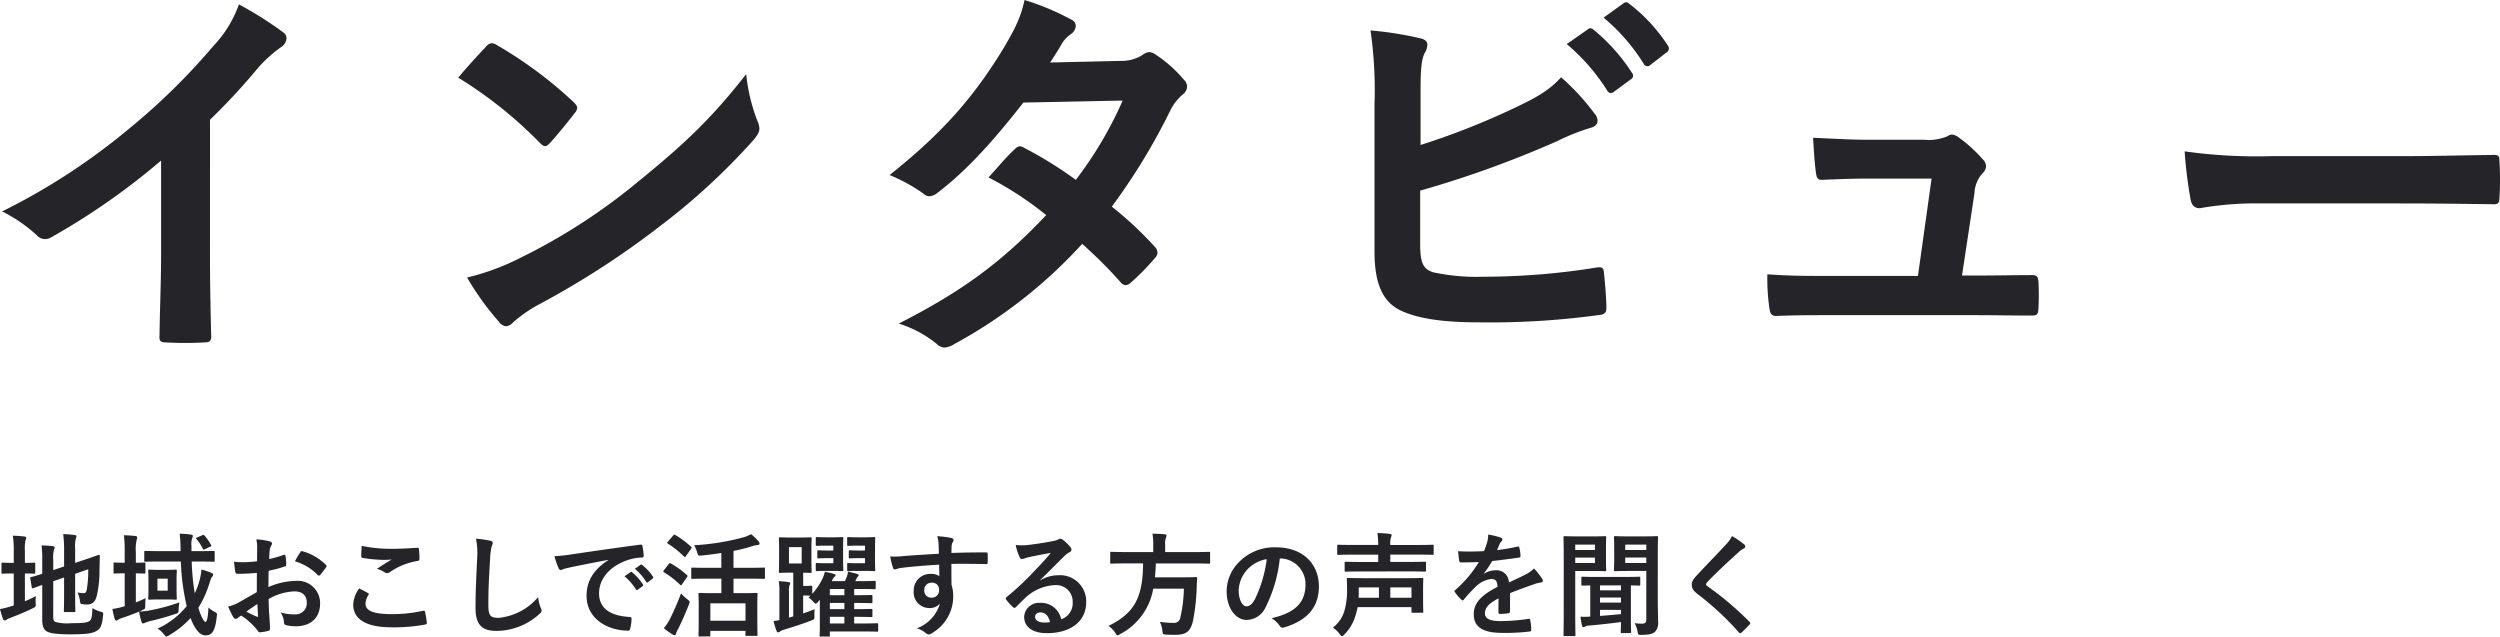
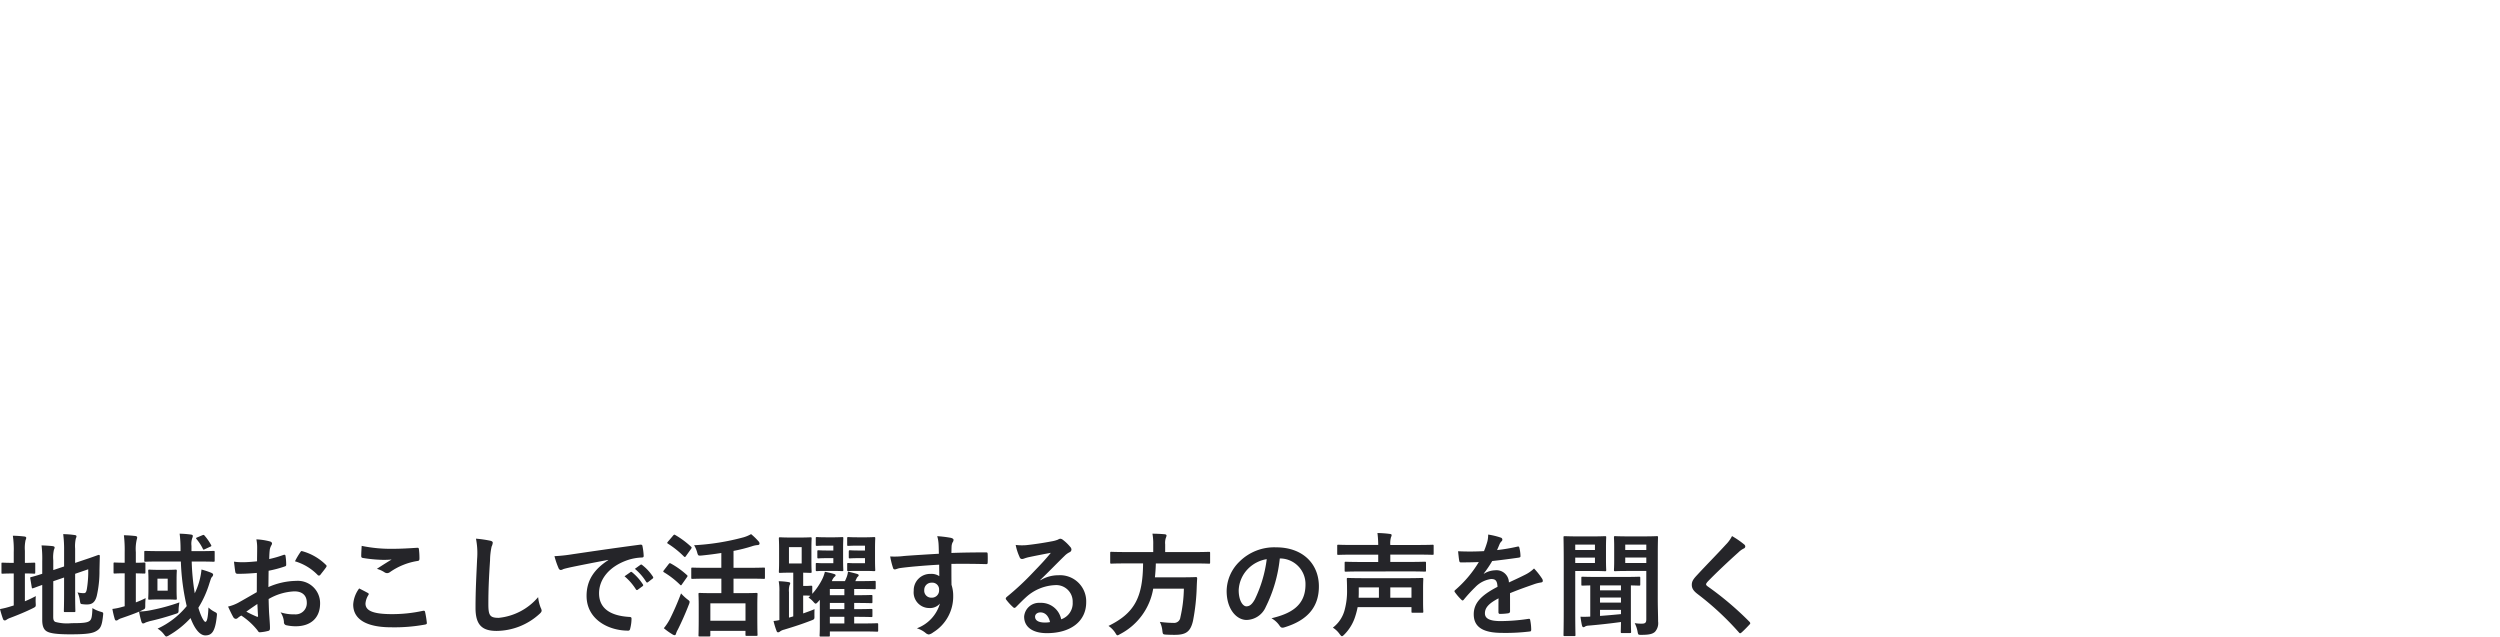
<svg xmlns="http://www.w3.org/2000/svg" width="399.541" height="101.729" viewBox="0 0 399.541 101.729">
  <defs>
    <style>.cls-1{fill:#252529}</style>
  </defs>
  <g id="グループ_71369" data-name="グループ 71369" transform="translate(-81.738 -5959.712)">
    <path id="パス_122427" data-name="パス 122427" class="cls-1" d="M9.252-7.4l1.728-.594v2.538c0 1.8-.036 2.664-.036 2.79 0 .18.018.2.2.2h1.44c.18 0 .2-.018.2-.2 0-.108-.036-.99-.036-2.79v-3.13l2.088-.72a17.152 17.152 0 01-.216 3.15c-.108.576-.234.666-.54.666a4.21 4.21 0 01-.954-.126 4.489 4.489 0 01.378 1.3c.09.558.09.558.486.594a4.244 4.244 0 00.666.036c.774 0 1.278-.324 1.548-1.368a17.605 17.605 0 00.432-4.068l.054-2.3c0-.144-.072-.2-.2-.18s-.666.252-2.358.81l-1.386.468V-12.6a5.639 5.639 0 01.108-1.62 1.016 1.016 0 00.108-.36c0-.108-.108-.18-.288-.2a14.342 14.342 0 00-1.836-.144 18.665 18.665 0 01.144 2.556v2.61l-1.73.578v-1.548a5.446 5.446 0 01.108-1.71.81.81 0 00.108-.378c0-.09-.108-.162-.36-.2q-.81-.081-1.728-.108a18.2 18.2 0 01.108 2.556v1.98c-1.152.378-1.62.486-1.764.522-.162.054-.18.054-.144.234l.234 1.4c.036.18.054.2.234.144.144-.036.522-.2 1.44-.522v5.616c0 .972.252 1.512.684 1.782.45.288 1.35.5 3.8.5 2.79 0 3.654-.18 4.266-.594.594-.378.81-.864.972-2.43.054-.468.054-.468-.4-.594a5.1 5.1 0 01-1.3-.576c-.054 1.422-.144 1.782-.432 2.034-.36.288-.954.378-2.9.378a7.078 7.078 0 01-2.592-.2c-.252-.126-.342-.342-.342-.81zM4.716-8.64c1.026 0 1.368.036 1.476.036.162 0 .18-.018.18-.2v-1.366c0-.18-.018-.2-.18-.2-.108 0-.45.036-1.476.036v-1.926a6.036 6.036 0 01.108-1.71 1.016 1.016 0 00.108-.36c0-.108-.108-.2-.288-.216a18.787 18.787 0 00-1.854-.126 15.243 15.243 0 01.144 2.646v1.692H2.79c-1.17 0-1.53-.036-1.638-.036-.18 0-.18.018-.18.2v1.37c0 .18 0 .2.18.2.108 0 .468-.036 1.638-.036h.144v5.112L2.52-3.4a12.926 12.926 0 01-1.782.45 15.781 15.781 0 00.486 1.6c.072.162.162.216.27.216A.47.47 0 001.8-1.26a2.535 2.535 0 01.594-.288C3.582-2 4.86-2.52 5.976-3.078c.5-.252.5-.252.468-.828a7.569 7.569 0 01.018-1.116 18.887 18.887 0 01-1.746.828zm27.648-1.908c1.764 0 2.376.036 2.484.036.18 0 .2-.018.2-.216v-1.314c0-.18-.018-.2-.2-.2-.108 0-.72.036-2.484.036h-1.026v-.846a2.784 2.784 0 01.126-1.242.885.885 0 00.09-.36c0-.09-.09-.18-.288-.2a15.77 15.77 0 00-1.818-.144 20.158 20.158 0 01.144 2.574v.216h-3.15c-1.746 0-2.34-.036-2.448-.036-.18 0-.2.018-.2.2v1.314c0 .2.018.216.2.216.108 0 .7-.036 2.448-.036h3.2a36.492 36.492 0 00.936 7.128A13.091 13.091 0 0125.92.18a3.468 3.468 0 011.026.918c.18.234.27.342.378.342a1.366 1.366 0 00.468-.216 14.621 14.621 0 003.4-2.736c.756 2 1.62 2.772 2.358 2.772 1.062 0 1.584-.648 1.836-3.06.054-.5.054-.5-.414-.738a3.968 3.968 0 01-.918-.666c-.072 1.53-.216 2.3-.5 2.3-.162 0-.612-.594-1.116-2.25a16.433 16.433 0 001.782-3.96c.2-.594.252-.828.4-.972a.534.534 0 00.18-.342c0-.162-.09-.216-.306-.324a14.145 14.145 0 00-1.554-.518 10.331 10.331 0 01-.34 1.836 11.054 11.054 0 01-.738 1.962 37.4 37.4 0 01-.486-5.076zm-9.918 1.89c.918.018 1.224.036 1.332.036.18 0 .2-.018.2-.2v-1.35c0-.2-.018-.216-.2-.216-.108 0-.414.036-1.332.036v-1.692a6.563 6.563 0 01.144-2 1.4 1.4 0 00.072-.378c0-.09-.108-.18-.27-.2a20.446 20.446 0 00-1.854-.126 19.776 19.776 0 01.126 2.736v1.656c-1.134 0-1.476-.036-1.6-.036-.162 0-.18.018-.18.216v1.35c0 .18.018.2.18.2.108 0 .45-.036 1.566-.036h.036V-3.4l-.4.108a9.305 9.305 0 01-1.566.322 13.574 13.574 0 00.378 1.62c.054.18.144.234.234.234a.511.511 0 00.306-.126 1.886 1.886 0 01.54-.252c.936-.324 1.926-.666 2.808-1.044a12.79 12.79 0 00.378 1.62c.072.2.162.27.27.27a.9.9 0 00.378-.144c.108-.054.324-.108.648-.216a41.612 41.612 0 004.1-1.152c.54-.162.54-.18.54-.774.018-.36.072-.72.126-1.08a30.859 30.859 0 01-4.554 1.242A9.88 9.88 0 0123-2.556a4.6 4.6 0 00.432-.2c.522-.234.522-.234.522-.828a10.3 10.3 0 01.058-1.116 14.763 14.763 0 01-1.566.684zm3.564-.558c-.972 0-1.26-.036-1.386-.036-.18 0-.2.018-.2.2 0 .108.036.468.036 1.386v1.62c0 .936-.036 1.278-.036 1.4 0 .18.018.2.2.2.126 0 .414-.036 1.386-.036h1.4c.972 0 1.26.036 1.368.036.2 0 .216-.018.216-.2 0-.108-.036-.468-.036-1.4v-1.62c0-.918.036-1.278.036-1.386 0-.18-.018-.2-.216-.2-.108 0-.4.036-1.368.036zm1.53 3.33H25.9v-1.926h1.64zm4.752-8.532c-.234.09-.27.144-.144.288a7.543 7.543 0 01.99 1.512c.09.2.108.216.36.09l.774-.36c.252-.09.288-.144.2-.306a8.4 8.4 0 00-1.026-1.476c-.126-.144-.126-.162-.342-.09zm9.486 8.766c-1.314.756-2.16 1.242-2.934 1.674a6.646 6.646 0 01-1.656.63c.27.594.63 1.35.828 1.674a.5.5 0 00.4.288.452.452 0 00.306-.126 3.263 3.263 0 01.576-.4A11.067 11.067 0 0141.85.4c.162.234.234.378.432.36a7.316 7.316 0 001.332-.22c.306-.072.27-.342.27-.594 0-.414-.09-1.548-.144-2.34-.036-.792-.054-1.4-.072-2.16a8.9 8.9 0 014.122-1.224c1.26 0 1.98.648 1.98 1.818a1.786 1.786 0 01-1.944 1.854 6.714 6.714 0 01-2.25-.324 3.145 3.145 0 01.54 1.53.483.483 0 00.4.54 6.976 6.976 0 001.472.16c2.43 0 3.906-1.35 3.906-3.654a3.563 3.563 0 00-3.834-3.6 11.36 11.36 0 00-4.428.99c.018-.864.018-1.746.036-2.61a18.346 18.346 0 002.574-.684c.18-.054.234-.108.234-.288a9.047 9.047 0 00-.108-1.4c-.018-.18-.144-.216-.306-.162a17.651 17.651 0 01-2.3.666c.018-.576.036-1.026.09-1.494a2.2 2.2 0 01.252-.7.638.638 0 00.108-.288c0-.162-.144-.288-.36-.342a10.2 10.2 0 00-2.142-.324 6.655 6.655 0 01.126 1.458c0 .774-.018 1.458-.018 2.052-.756.072-1.53.144-2.286.144a9.2 9.2 0 01-1.4-.09c.072.63.144 1.224.2 1.566.036.27.126.378.432.378 1.206 0 2.124-.072 3.024-.144zm.09 1.89c.036.594.072 1.422.108 1.89.018.162-.036.18-.18.144a18.46 18.46 0 01-1.692-.81c.648-.468 1.26-.882 1.764-1.224zm6.012-6.822a8.309 8.309 0 013.654 2.214c.054.09.306.072.36 0 .27-.36.738-.918.972-1.278a.467.467 0 00.072-.18c0-.054-.036-.108-.108-.18a8.556 8.556 0 00-3.816-2.2c-.126-.036-.18.018-.306.216a11.043 11.043 0 00-.828 1.408zm10.26 4.338a4.75 4.75 0 00-.954 2.574c0 2.34 2.07 3.636 6.1 3.636a27.143 27.143 0 005.364-.432c.216-.036.324-.108.306-.27A15.05 15.05 0 0068.67-2.5c-.036-.162-.126-.216-.378-.162a22.9 22.9 0 01-4.878.522c-3.1 0-4.266-.558-4.266-1.692a2.958 2.958 0 01.468-1.368c.09-.144.072-.234-.09-.324a45.899 45.899 0 00-1.386-.722zm.4-6.8c-.036.648-.072 1.17-.072 1.6 0 .216.072.288.234.324a22.466 22.466 0 003.15.306 12.377 12.377 0 001.476-.054 75.83 75.83 0 00-2.358 1.494 4.3 4.3 0 011.26.576.756.756 0 00.378.108.767.767 0 00.45-.162 10.487 10.487 0 014.41-1.782c.216-.018.306-.126.306-.378a11.852 11.852 0 00-.09-1.53c-.018-.144-.09-.216-.27-.2-1.152.072-2.5.162-3.816.162a22.708 22.708 0 01-5.062-.468zM76.806-14.2a11.967 11.967 0 01.18 3.294c-.09 2.16-.252 4.752-.252 7.776 0 2.754 1.08 3.672 3.384 3.672a10.284 10.284 0 006.822-2.7c.288-.252.36-.4.36-.558a1.183 1.183 0 00-.144-.432 6.258 6.258 0 01-.414-1.71 9.492 9.492 0 01-6.3 3.312c-1.44 0-1.656-.414-1.656-2.232 0-2.358.09-4.194.27-6.966a10.79 10.79 0 01.252-2.2 1.746 1.746 0 00.18-.594c0-.18-.126-.27-.432-.342a18.617 18.617 0 00-2.25-.32zm21.132 3.438c-2.178 1.422-3.456 3.15-3.456 5.706 0 3.742 3.474 5.556 6.642 5.556.216 0 .288-.108.342-.378a6.4 6.4 0 00.2-1.548c0-.2-.108-.27-.4-.27-3.132-.2-4.788-1.458-4.788-3.78 0-2.16 1.53-4.266 4.59-5.31a8.031 8.031 0 012.2-.4c.234 0 .342-.054.342-.27a10.283 10.283 0 00-.2-1.584c-.018-.126-.108-.234-.378-.2-4.644.612-8.6 1.206-10.818 1.53a24.832 24.832 0 01-2.862.306 12.543 12.543 0 00.666 1.944.421.421 0 00.342.27 1.051 1.051 0 00.4-.144c.27-.09.45-.126 1.134-.288 1.926-.4 3.852-.774 6.048-1.188zm2.61 2.574a8.931 8.931 0 011.818 2.088.188.188 0 00.306.054l.756-.558a.182.182 0 00.054-.288 8.284 8.284 0 00-1.71-1.926c-.108-.09-.18-.108-.27-.036zm1.652-1.19a8.515 8.515 0 011.8 2.07.185.185 0 00.306.054l.72-.558a.208.208 0 00.054-.324 7.517 7.517 0 00-1.71-1.854c-.108-.09-.162-.108-.27-.036zm13.824 1.566v2.322h-1.1c-1.638 0-2.232-.036-2.34-.036-.2 0-.216.018-.216.2 0 .126.036.63.036 2.052v1.422c0 2.5-.036 2.97-.036 3.1 0 .162.018.18.216.18h1.476c.18 0 .2-.018.2-.18V.54h5.616v.612c0 .162.018.18.2.18h1.53c.18 0 .2-.018.2-.18 0-.108-.036-.576-.036-3.06v-1.62c0-1.188.036-1.692.036-1.8 0-.18-.018-.2-.2-.2-.126 0-.684.036-2.34.036h-1.3v-2.32h2.358c1.764 0 2.376.036 2.484.036.162 0 .18-.018.18-.2V-9.4c0-.162-.018-.18-.18-.18-.108 0-.72.036-2.484.036h-2.358v-2.7a24.87 24.87 0 002.934-.738 3.594 3.594 0 01.972-.2c.18-.018.252-.126.252-.234a.509.509 0 00-.162-.36 10.406 10.406 0 00-1.188-1.152 5.442 5.442 0 01-1.17.5 37.868 37.868 0 01-7.938 1.278 4.421 4.421 0 01.5 1.188c.144.486.162.5.738.45a54.936 54.936 0 003.114-.4v2.372h-2.106c-1.782 0-2.394-.036-2.5-.036-.18 0-.2.018-.2.18v1.422c0 .18.018.2.2.2.108 0 .72-.036 2.5-.036zm-1.76 3.942h5.616v2.79h-5.616zM106.83.108a10.225 10.225 0 001.386.99.743.743 0 00.324.126c.126 0 .2-.09.234-.234a2.991 2.991 0 01.306-.684 48.277 48.277 0 001.746-3.96 1.5 1.5 0 00.126-.432c0-.144-.108-.234-.4-.45a7.964 7.964 0 01-.972-.918 43.763 43.763 0 01-1.8 4.14 8.509 8.509 0 01-.95 1.422zm.666-13.842c-.09.108-.126.162-.126.216 0 .036.036.072.126.126a14.628 14.628 0 012.538 2.034c.072.054.108.09.162.09.036 0 .09-.036.162-.144l.81-1.134c.072-.108.108-.162.108-.216a.218.218 0 00-.108-.162 13.852 13.852 0 00-2.5-1.854c-.144-.09-.2-.09-.342.072zm-.648 4.572a.4.4 0 00-.108.216c0 .036.036.072.126.126a13.88 13.88 0 012.534 1.962q.108.108.162.108c.054 0 .09-.036.144-.126l.81-1.152c.072-.108.108-.162.108-.216 0-.036-.036-.072-.108-.144a13.424 13.424 0 00-2.556-1.836c-.162-.09-.216-.09-.36.09zm24.912 4.734v4.086c0 1.134-.036 1.476-.036 1.584 0 .18.018.2.18.2h1.26c.18 0 .2-.018.2-.2V.63h5.382c1.53 0 2.016.036 2.124.036.2 0 .216-.018.216-.2v-.952c0-.18-.018-.2-.216-.2-.108 0-.594.036-2.124.036h-1.496v-1.06h.054c1.872 0 2.556.036 2.664.036.18 0 .2-.018.2-.2v-.9c0-.18-.018-.2-.2-.2-.108 0-.792.036-2.664.036h-.054v-.99h.054c1.872 0 2.556.036 2.664.036.18 0 .2-.018.2-.2V-5c0-.18-.018-.2-.2-.2-.108 0-.792.036-2.664.036h-.054v-.99h1.188c1.458 0 1.944.036 2.052.036.18 0 .2-.018.2-.2v-.936c0-.18-.018-.2-.2-.2-.108 0-.594.036-2.052.036h-1.008l.216-.45a.685.685 0 01.162-.234c.072-.072.162-.126.162-.252q0-.135-.27-.216a20.93 20.93 0 00-1.44-.36 3.652 3.652 0 01-.2.846c-.072.18-.162.414-.288.666h-2.088a1.743 1.743 0 01.432-.7c.108-.072.162-.126.162-.234s-.09-.162-.288-.216c-.378-.126-.918-.234-1.422-.342a5.5 5.5 0 01-.432 1.206 10.647 10.647 0 01-1.584 2.322v-1.1c0-.18-.018-.2-.216-.2-.108 0-.288.036-.864.036h-.372v-2.12c.774.018 1.044.036 1.152.036.18 0 .2-.018.2-.216 0-.108-.036-.54-.036-1.548v-2.16c0-1.008.036-1.458.036-1.566 0-.18-.018-.2-.2-.2-.126 0-.45.036-1.6.036h-1.638c-1.116 0-1.476-.036-1.6-.036-.18 0-.2.018-.2.2 0 .126.036.558.036 1.566v2.16c0 1.008-.036 1.44-.036 1.548 0 .2.018.216.2.216.126 0 .486-.036 1.6-.036h.5v6.984l-.684.2v-4.07a2.993 2.993 0 01.09-1.1.694.694 0 00.108-.324c0-.108-.09-.144-.252-.18a11.4 11.4 0 00-1.586-.144 8.525 8.525 0 01.108 1.692v4.518a5.911 5.911 0 01-.936.144 11.787 11.787 0 00.486 1.6c.054.144.126.216.252.216a.537.537 0 00.306-.144 1.845 1.845 0 01.648-.288c1.62-.486 2.988-.936 4.32-1.458.54-.2.54-.216.522-.81 0-.324 0-.7.018-1.008-.63.27-1.242.486-1.818.684v-2.858h.378c.45 0 .666.036.774.036a2.319 2.319 0 01-.306.288 3.484 3.484 0 01.792.684c.18.2.27.288.36.288s.2-.09.378-.288zm-2.9-5.814h-2.034v-2.61h2.034zm4.5 9.594V-1.71h2.322v1.062zm0-4.518v-.99h2.322v.99zm0 2.232v-.99h2.322v.99zm4.356-11.484c-.99 0-1.26-.036-1.386-.036-.18 0-.2.018-.2.2v1.008c0 .18.018.2.2.2.126 0 .4-.036 1.386-.036h1.26v.774h-1.186c-.792 0-1.1-.036-1.206-.036-.18 0-.2.018-.2.324v.756c0 .2.018.216.2.216.108 0 .414-.036 1.206-.036h1.188v.81h-1.62c-.648 0-.9-.036-1.026-.036-.18 0-.2.018-.2.2v.9c0 .18.018.2.2.2.126 0 .378-.036 1.026-.036h1.494c1.008 0 1.458.036 1.566.036.18 0 .2-.018.2-.2 0-.108-.036-.576-.036-1.62v-1.8c0-1.026.036-1.512.036-1.62 0-.18-.018-.2-.2-.2-.108 0-.558.036-1.566.036zm-5.022 0c-.972 0-1.26-.036-1.368-.036-.2 0-.216.018-.216.2v1.008c0 .18.018.2.216.2.108 0 .4-.036 1.368-.036h1.224v.774h-1.152c-.81 0-1.1-.036-1.206-.036-.18 0-.2.018-.2.216v.864c0 .2.018.216.2.216.108 0 .4-.036 1.206-.036h1.152v.81h-1.584c-.648 0-.9-.036-1.008-.036-.2 0-.216.018-.216.2v.9c0 .18.018.2.216.2.108 0 .36-.036 1.008-.036h1.4c1.044 0 1.494.036 1.6.036.162 0 .18-.018.18-.2 0-.108-.036-.576-.036-1.62v-1.8c0-1.026.036-1.512.036-1.62 0-.18-.018-.2-.18-.2-.108 0-.558.036-1.6.036zm18.09 2.628c-2.16.126-4.482.27-5.58.36a11.872 11.872 0 01-2.2.072 12.613 12.613 0 00.45 1.818c.054.18.126.252.306.252.162 0 .45-.162.846-.216 1.422-.2 3.96-.414 6.228-.54 0 .594.018 1.206.018 1.836a2.206 2.206 0 00-1.368-.36 2.623 2.623 0 00-2.718 2.7 2.493 2.493 0 002.5 2.754 2.078 2.078 0 001.692-.72 6.013 6.013 0 01-3.69 3.96 4.012 4.012 0 011.368.72 1.019 1.019 0 00.54.27 1.716 1.716 0 00.7-.342 6.721 6.721 0 003.2-5.814 5.607 5.607 0 00-.27-1.782c-.018-1.1-.018-2.25-.018-3.348a139.56 139.56 0 015.49.036c.216.018.306-.036.306-.234.018-.45.018-.918 0-1.368-.018-.234-.054-.27-.27-.27-1.728 0-3.582.018-5.526.09.018-.684.018-.918.036-1.152a1.881 1.881 0 01.144-.522.759.759 0 00.162-.414c0-.162-.2-.288-.5-.342a18.288 18.288 0 00-2.106-.252 5.721 5.721 0 01.216 1.314c.028.484.028.936.046 1.494zm-1.152 4.626a1.079 1.079 0 011.188 1.152 1.156 1.156 0 01-1.22 1.242 1.116 1.116 0 01-1.152-1.224 1.145 1.145 0 011.186-1.17zm17.354-.436c1.368-1.314 2.574-2.574 3.888-3.852a2.9 2.9 0 01.792-.576.476.476 0 00.306-.432.625.625 0 00-.2-.432 6.812 6.812 0 00-1.206-1.152.642.642 0 00-.414-.144.93.93 0 00-.342.144 4.776 4.776 0 01-.99.27c-1.4.27-2.988.5-4.086.612a8.675 8.675 0 01-1.674-.036 8.618 8.618 0 00.63 1.944.409.409 0 00.4.306 1.32 1.32 0 00.36-.09 5.541 5.541 0 01.756-.216c1.116-.234 2.394-.486 3.474-.684-.828 1.026-1.674 1.926-2.79 3.078a43.329 43.329 0 01-4.266 3.978c-.144.144-.2.27-.09.414a8.1 8.1 0 001.062 1.17.442.442 0 00.27.162c.09 0 .18-.072.306-.2.54-.54 1.044-1.062 1.566-1.53a7.328 7.328 0 014.608-1.908 2.628 2.628 0 012.824 2.724 2.711 2.711 0 01-1.836 2.736 3.276 3.276 0 00-3.384-2.628 2.389 2.389 0 00-2.538 2.2c0 1.67 1.368 2.642 3.636 2.642 3.852 0 6.282-1.926 6.282-4.932a4.177 4.177 0 00-4.464-4.32 5.417 5.417 0 00-2.862.81zm1.566 6.732a3.941 3.941 0 01-.828.072c-1.08 0-1.566-.378-1.566-.936 0-.378.342-.684.864-.684.756.004 1.296.562 1.53 1.552zm14.868-9.378c-.036 5.472-1.386 7.956-5.526 9.99a3.924 3.924 0 011.08 1.1c.162.27.234.4.36.4.09 0 .2-.072.432-.2a10.064 10.064 0 005.274-7.254h4.9a21.887 21.887 0 01-.558 4.572 1 1 0 01-1.062.9A17.5 17.5 0 01186.1-.9a3.986 3.986 0 01.4 1.386c.072.576.072.612.576.648a22.7 22.7 0 001.422.036c1.8 0 2.5-.522 2.9-2.232a33.067 33.067 0 00.594-5.346c.018-.45.036-.936.072-1.4 0-.2-.036-.252-.216-.252-.108 0-.612.036-2.124.036h-4.41c.072-.684.126-1.422.144-2.214h6.228c1.62 0 2.16.036 2.268.036.162 0 .18-.018.18-.216v-1.462c0-.2-.018-.216-.18-.216-.108 0-.648.036-2.268.036h-4.734v-1.224a2.568 2.568 0 01.108-1.044 1.1 1.1 0 00.108-.378c0-.108-.108-.18-.288-.2a23.136 23.136 0 00-1.962-.09 8.973 8.973 0 01.126 1.764v1.17h-4.41c-1.6 0-2.142-.036-2.268-.036-.18 0-.2.018-.2.216v1.458c0 .2.018.216.2.216.126 0 .666-.036 2.268-.036zm21.924-.792a4.089 4.089 0 014.032 4.176c0 3.4-2.394 4.662-5.436 5.382a3.818 3.818 0 011.26 1.138c.234.36.4.432.774.324 3.654-1.1 5.544-3.2 5.544-6.552 0-3.582-2.538-6.246-6.858-6.246a7.877 7.877 0 00-5.85 2.3 6.632 6.632 0 00-2.034 4.68c0 2.934 1.6 4.626 3.186 4.626a3.419 3.419 0 003.06-2.07 22.539 22.539 0 002.25-7.758zm-2.16.108a20.566 20.566 0 01-1.908 6.444c-.486.864-.882 1.1-1.35 1.1-.558 0-1.224-.918-1.224-2.574a5.183 5.183 0 011.4-3.33 5.421 5.421 0 013.082-1.636zm23.13 7.668v.7c0 .18.018.2.2.2h1.512c.162 0 .18-.018.18-.2 0-.108-.036-.5-.036-1.512v-2.082c0-1.044.036-1.476.036-1.566 0-.18-.018-.2-.18-.2-.126 0-.756.036-2.5.036H218.7c-1.764 0-2.394-.036-2.52-.036-.18 0-.2.018-.2.2 0 .09.036.594.036 1.638a11.356 11.356 0 01-.342 3.114A5.186 5.186 0 01213.75.018a3.783 3.783 0 011.08 1.026c.18.234.27.342.378.342.09 0 .2-.09.36-.252a7.1 7.1 0 001.8-3.042 11.4 11.4 0 00.342-1.35zm0-3.15v1.656h-3.384v-1.652zm-8.424 0h3.222v1.656h-3.24c0-.234.018-.486.018-.72zm8.082-2.556c1.746 0 2.34.036 2.448.036.2 0 .216-.018.216-.2v-1.188c0-.18-.018-.2-.216-.2-.108 0-.7.036-2.448.036h-3.042v-1.17h4.41c1.656 0 2.232.036 2.34.036.162 0 .18-.018.18-.2v-1.232c0-.162-.018-.18-.18-.18-.108 0-.684.036-2.34.036h-4.41a3.649 3.649 0 01.108-1.224 1.016 1.016 0 00.108-.36c0-.09-.108-.162-.288-.18a17.057 17.057 0 00-1.98-.144 16.436 16.436 0 01.122 1.908h-4.032c-1.638 0-2.214-.036-2.322-.036-.18 0-.2.018-.2.18v1.242c0 .18.018.2.2.2.108 0 .684-.036 2.322-.036H221v1.17h-2.682c-1.764 0-2.376-.036-2.484-.036-.18 0-.2.018-.2.2v1.188c0 .18.018.2.2.2.108 0 .72-.036 2.484-.036zm16.092 3.478c1.53-.63 2.7-1.026 3.87-1.44a5.756 5.756 0 011.1-.27c.18-.036.27-.108.27-.252a.712.712 0 00-.144-.4 11.088 11.088 0 00-1.26-1.584 5.413 5.413 0 01-1.368.972c-.918.468-1.944.936-2.646 1.26a1.988 1.988 0 00-2.2-1.944 3.581 3.581 0 00-1.8.558l-.018-.036a18.576 18.576 0 001.35-2c1.314-.144 2.862-.342 4.212-.54.252-.036.324-.108.306-.288a6.069 6.069 0 00-.18-1.3c-.036-.162-.09-.216-.288-.18a28.956 28.956 0 01-3.276.558c.216-.486.306-.72.414-.972a1.4 1.4 0 01.306-.432.348.348 0 00.126-.27.323.323 0 00-.216-.306 11.366 11.366 0 00-2.052-.5 4.382 4.382 0 01-.126 1.1 13.872 13.872 0 01-.54 1.548 39.7 39.7 0 01-4.14.018c.054.54.126 1.206.18 1.494.036.2.09.288.252.288a68.86 68.86 0 002.88-.054 18.394 18.394 0 01-3.762 4.464c-.09.072-.126.126-.126.2a.293.293 0 00.072.162 8.563 8.563 0 001.026 1.188.359.359 0 00.2.126c.072 0 .126-.054.216-.162a24.257 24.257 0 011.8-1.962 4.346 4.346 0 012.484-1.3c.81-.036 1.026.324 1.08 1.242-2.718 1.4-3.8 2.664-3.8 4.392 0 2.088 1.566 2.97 4.518 2.97A32.016 32.016 0 00245.25.63c.144 0 .216-.126.2-.342a8.056 8.056 0 00-.162-1.476c-.018-.162-.09-.216-.252-.2a30.762 30.762 0 01-4.482.36c-1.89 0-2.5-.486-2.5-1.242 0-.864.576-1.566 2.178-2.394-.018.648-.018 1.548-.018 2.2 0 .18.072.288.234.288a9.738 9.738 0 001.278-.09c.234-.036.342-.126.342-.324zm23.616-6.5c0-1.548.036-2.3.036-2.412 0-.18-.018-.2-.2-.2-.126 0-.612.036-2.016.036h-2.646c-1.4 0-1.872-.036-1.98-.036-.18 0-.2.018-.2.2 0 .126.036.522.036 1.53v2.16c0 1.008-.036 1.4-.036 1.494 0 .2.018.216.2.216.108 0 .576-.036 1.98-.036h2.988v7.722c0 .54-.162.7-.738.7A6.6 6.6 0 01261.99-.7a4.677 4.677 0 01.45 1.314c.108.558.09.558.63.558 1.35 0 1.818-.18 2.16-.486a2.06 2.06 0 00.5-1.656c0-.882-.054-2.322-.054-3.582zm-1.836-1.26v.864h-3.366v-.864zm0 2.934h-3.366v-.864h3.366zM261.216.882c.18 0 .2-.018.2-.216 0-.108-.036-.72-.036-2.052v-5.346c.864.018 1.224.036 1.3.036.18 0 .2-.018.2-.2V-7.92c0-.18-.018-.2-.2-.2-.09 0-.666.036-2.322.036h-4.374c-1.656 0-2.232-.036-2.322-.036-.18 0-.2.018-.2.2v1.026c0 .18.018.2.2.2.054 0 .414-.018 1.224-.036v4.986c-.648.036-1.116.036-1.566.018.072.522.144.972.234 1.368.054.216.144.306.234.306a.432.432 0 00.27-.108 1.181 1.181 0 01.558-.144A103.7 103.7 0 00259.8-.88c-.018.972-.036 1.458-.036 1.548 0 .2.018.216.2.216zm-1.422-3.024c-1.134.108-2.286.216-3.348.288v-.972h3.348zm-3.348-1.836v-.81h3.348v.81zm0-1.962v-.792h3.348v.792zm-3.51-8.622c-1.314 0-2-.036-2.124-.036-.18 0-.2.018-.2.2 0 .126.036 1.386.036 3.906V-2.7c0 2.52-.036 3.744-.036 3.87 0 .18.018.2.2.2h1.512c.18 0 .2-.018.2-.2 0-.126-.036-1.35-.036-3.87v-6.336h2.952c1.17 0 1.71.036 1.818.036.162 0 .18-.018.18-.216 0-.09-.036-.576-.036-1.638v-1.89c0-1.044.036-1.548.036-1.656 0-.18-.018-.2-.18-.2-.108 0-.648.036-1.818.036zm2.7 1.314v.864h-3.15v-.864zm0 2.934h-3.15v-.864h3.15zm21.906-4.3a5.2 5.2 0 01-.972 1.35c-1.548 1.692-3.042 3.186-4.572 4.842-.558.594-.882.99-.882 1.584s.27.99.954 1.512a45.437 45.437 0 016.552 6.082c.09.108.144.162.216.162s.144-.054.252-.144c.306-.27.828-.792 1.242-1.242.09-.09.126-.144.126-.216a.431.431 0 00-.126-.234 49.941 49.941 0 00-6.7-5.67c-.162-.126-.234-.216-.234-.324 0-.09.072-.2.234-.4 1.386-1.44 3.366-3.294 4.914-4.68a3.41 3.41 0 01.864-.63.361.361 0 00.252-.342.441.441 0 00-.144-.288 14.331 14.331 0 00-1.976-1.364z" transform="translate(81 6060)" />
-     <path id="パス_122428" data-name="パス 122428" class="cls-1" d="M39.3-33.152a101.308 101.308 0 007.488-8.064 21.085 21.085 0 013.84-3.52 1.832 1.832 0 00.9-1.408 1.132 1.132 0 00-.512-.96 56.939 56.939 0 00-7.1-4.48 18.55 18.55 0 01-4.032 6.592A103.837 103.837 0 0126.24-31.616 102.738 102.738 0 016.08-18.5a23.956 23.956 0 015.5 3.776 1.784 1.784 0 001.344.64 1.806 1.806 0 00.96-.256 110.721 110.721 0 0017.6-12.288v14.912c0 4.352-.192 8.512-.256 13.12-.064.768.192 1.024.9 1.024a53.381 53.381 0 006.4 0c.7 0 1.024-.256.96-1.088-.128-5.12-.192-8.9-.192-13.312zm39.68-6.72A67.746 67.746 0 0192.032-29.44c.32.32.576.512.832.512s.448-.192.768-.512c.9-.96 3.008-3.52 3.968-4.8a1.376 1.376 0 00.384-.832c0-.256-.192-.512-.576-.9a66.737 66.737 0 00-12.224-9.088 1.706 1.706 0 00-.832-.32 1.2 1.2 0 00-.9.512c-1.212 1.284-3.068 3.268-4.476 4.996zm1.404 31.936a44.345 44.345 0 005.12 7.1 1.659 1.659 0 001.088.7 1.769 1.769 0 001.152-.64 22.091 22.091 0 014.288-2.944 137.606 137.606 0 0019.328-12.536 104.608 104.608 0 0014.72-13.568c.7-.832 1.024-1.344 1.024-1.92a3.13 3.13 0 00-.32-1.216 28.567 28.567 0 01-1.792-7.488c-5.44 6.976-9.728 11.072-17.536 17.408a94.865 94.865 0 01-18.432 11.9 38.555 38.555 0 01-8.64 3.204zM173.568-42.3c1.088-1.664 1.472-2.3 1.984-3.2a5.35 5.35 0 011.344-1.344 1.729 1.729 0 00.768-1.28 1.123 1.123 0 00-.7-1.024 40.306 40.306 0 00-7.488-3.136c-.576 2.688-1.408 4.416-3.456 7.872-4.352 7.1-9.152 12.992-18.112 20.1a26.664 26.664 0 015.376 2.944 1.466 1.466 0 001.024.448 2.3 2.3 0 001.28-.576c4.288-3.264 8.448-7.68 13.7-14.4l15.872-.32a61.7 61.7 0 01-7.488 12.672 64.172 64.172 0 00-8.256-5.12 1.662 1.662 0 00-.64-.256 1.209 1.209 0 00-.832.448c-1.472 1.344-2.816 3.008-4.224 4.544a53.5 53.5 0 019.216 6.016C165.7-10.24 159.3-5.632 149.376-.576a18.184 18.184 0 016.08 3.264 1.921 1.921 0 001.216.576 3.484 3.484 0 001.6-.576 77.993 77.993 0 0020.416-16A70.928 70.928 0 01184.9-7.1a1.112 1.112 0 00.7.384 1.33 1.33 0 00.768-.32 39.34 39.34 0 003.968-4.032 1.239 1.239 0 00.384-.832 1.264 1.264 0 00-.384-.9 56.9 56.9 0 00-6.912-6.464 99.893 99.893 0 009.408-15.488 8.027 8.027 0 011.92-2.432 1.638 1.638 0 00.7-1.216 1.564 1.564 0 00-.512-1.152 20.734 20.734 0 00-4.352-3.9 2.2 2.2 0 00-1.152-.512 1.872 1.872 0 00-1.088.448 6.262 6.262 0 01-3.52.96zm59.2 4.288c0-3.008.128-4.736.64-5.76a2.8 2.8 0 00.448-1.344c0-.448-.256-.832-1.024-1.024a54.79 54.79 0 00-8.064-1.28 66.472 66.472 0 01.64 11.712V-12.1c0 5.248 1.344 8.256 4.544 9.6 2.688 1.152 6.464 1.728 12.16 1.728A128.012 128.012 0 00261.12-1.92c.96-.064 1.344-.32 1.344-1.152 0-1.344-.192-3.776-.384-5.568-.064-.768-.192-1.024-1.152-.9a112.925 112.925 0 01-18.048 1.476 32.792 32.792 0 01-8.064-.7c-1.664-.512-2.112-1.536-2.112-4.544v-8.512a167.906 167.906 0 0021.952-7.936 33.991 33.991 0 015.312-2.112c.768-.192 1.088-.64 1.088-1.152a1.856 1.856 0 00-.512-1.152 36.718 36.718 0 00-5.312-5.76c-1.792 1.92-3.392 2.944-6.848 4.608a120.222 120.222 0 01-15.616 6.208zm23.36-7.232a31.756 31.756 0 016.464 7.424.669.669 0 001.088.192l2.688-1.984a.645.645 0 00.192-1.024 29.456 29.456 0 00-6.08-6.848c-.384-.32-.64-.384-.96-.128zm5.888-4.224a30.276 30.276 0 016.4 7.36.656.656 0 001.088.192l2.56-1.984a.74.74 0 00.192-1.152 26.727 26.727 0 00-6.08-6.592c-.384-.32-.576-.384-.96-.128zM319.3-8.256l1.984-13.12a5.079 5.079 0 011.28-3.2 1.66 1.66 0 00.576-1.152 1.66 1.66 0 00-.576-1.152 22.071 22.071 0 00-3.9-3.52 2.027 2.027 0 00-.96-.384 1.192 1.192 0 00-.7.256 7.779 7.779 0 01-3.776.576h-8.832c-2.688 0-4.608-.128-8.9-.32.128 2.112.256 4.16.448 5.5.128 1.088.384 1.28 1.152 1.216 1.664-.064 4.544-.192 7.04-.192h10.3l-2.18 15.556h-14.848c-3.2 0-5.568 0-9.216-.256a32.738 32.738 0 00.32 5.376c.128.96.384 1.28 1.088 1.28 3.136-.128 5.632-.128 8.256-.128h23.552c2.944 0 6.016.064 8.9.064.96 0 1.152-.064 1.216-1.28s.064-2.816 0-4.032c-.064-1.024-.32-1.216-1.408-1.152-2.432 0-5.248.064-7.808.064zm70.464-11.52c4.736 0 9.472.064 14.272.128.9.064 1.152-.192 1.152-.96a47.166 47.166 0 000-6.016c0-.768-.192-.96-1.152-.9-4.928.064-9.856.192-14.72.192H368.7a82.222 82.222 0 01-13.82-.768 69.463 69.463 0 00.96 7.744c.192.96.7 1.344 1.472 1.344a51.178 51.178 0 019.408-.768z" transform="translate(76 6012)" />
  </g>
</svg>